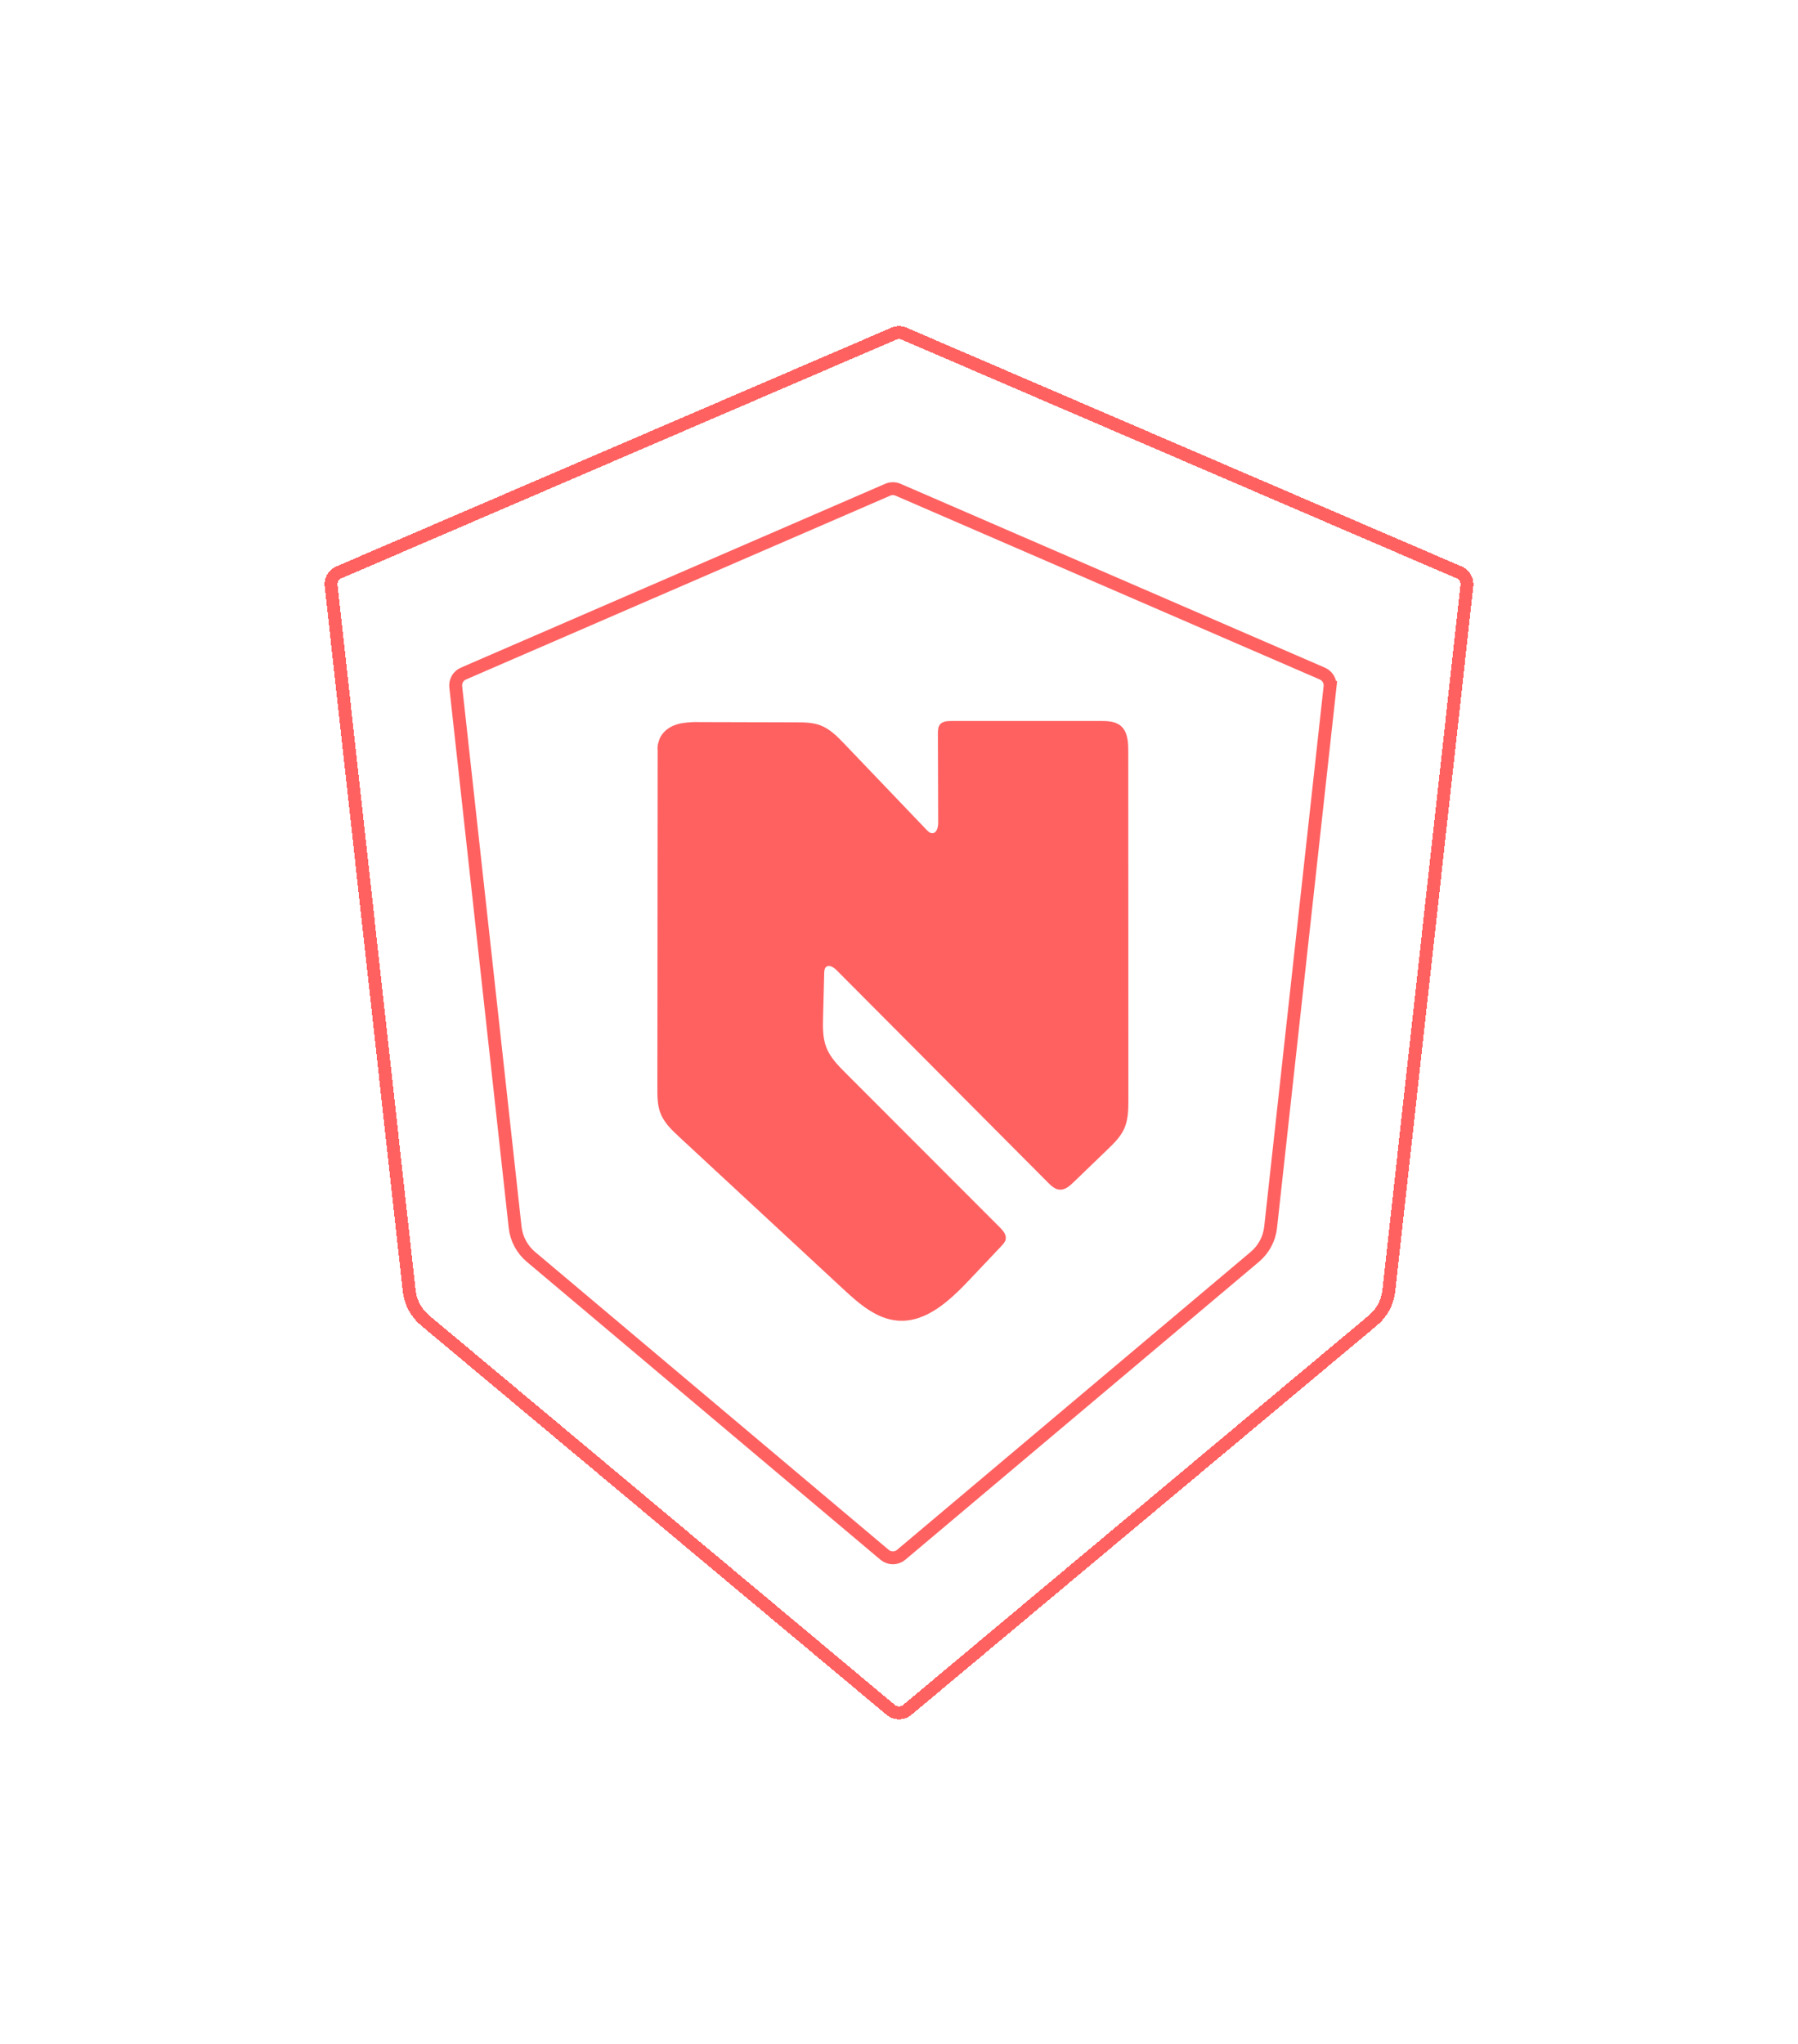
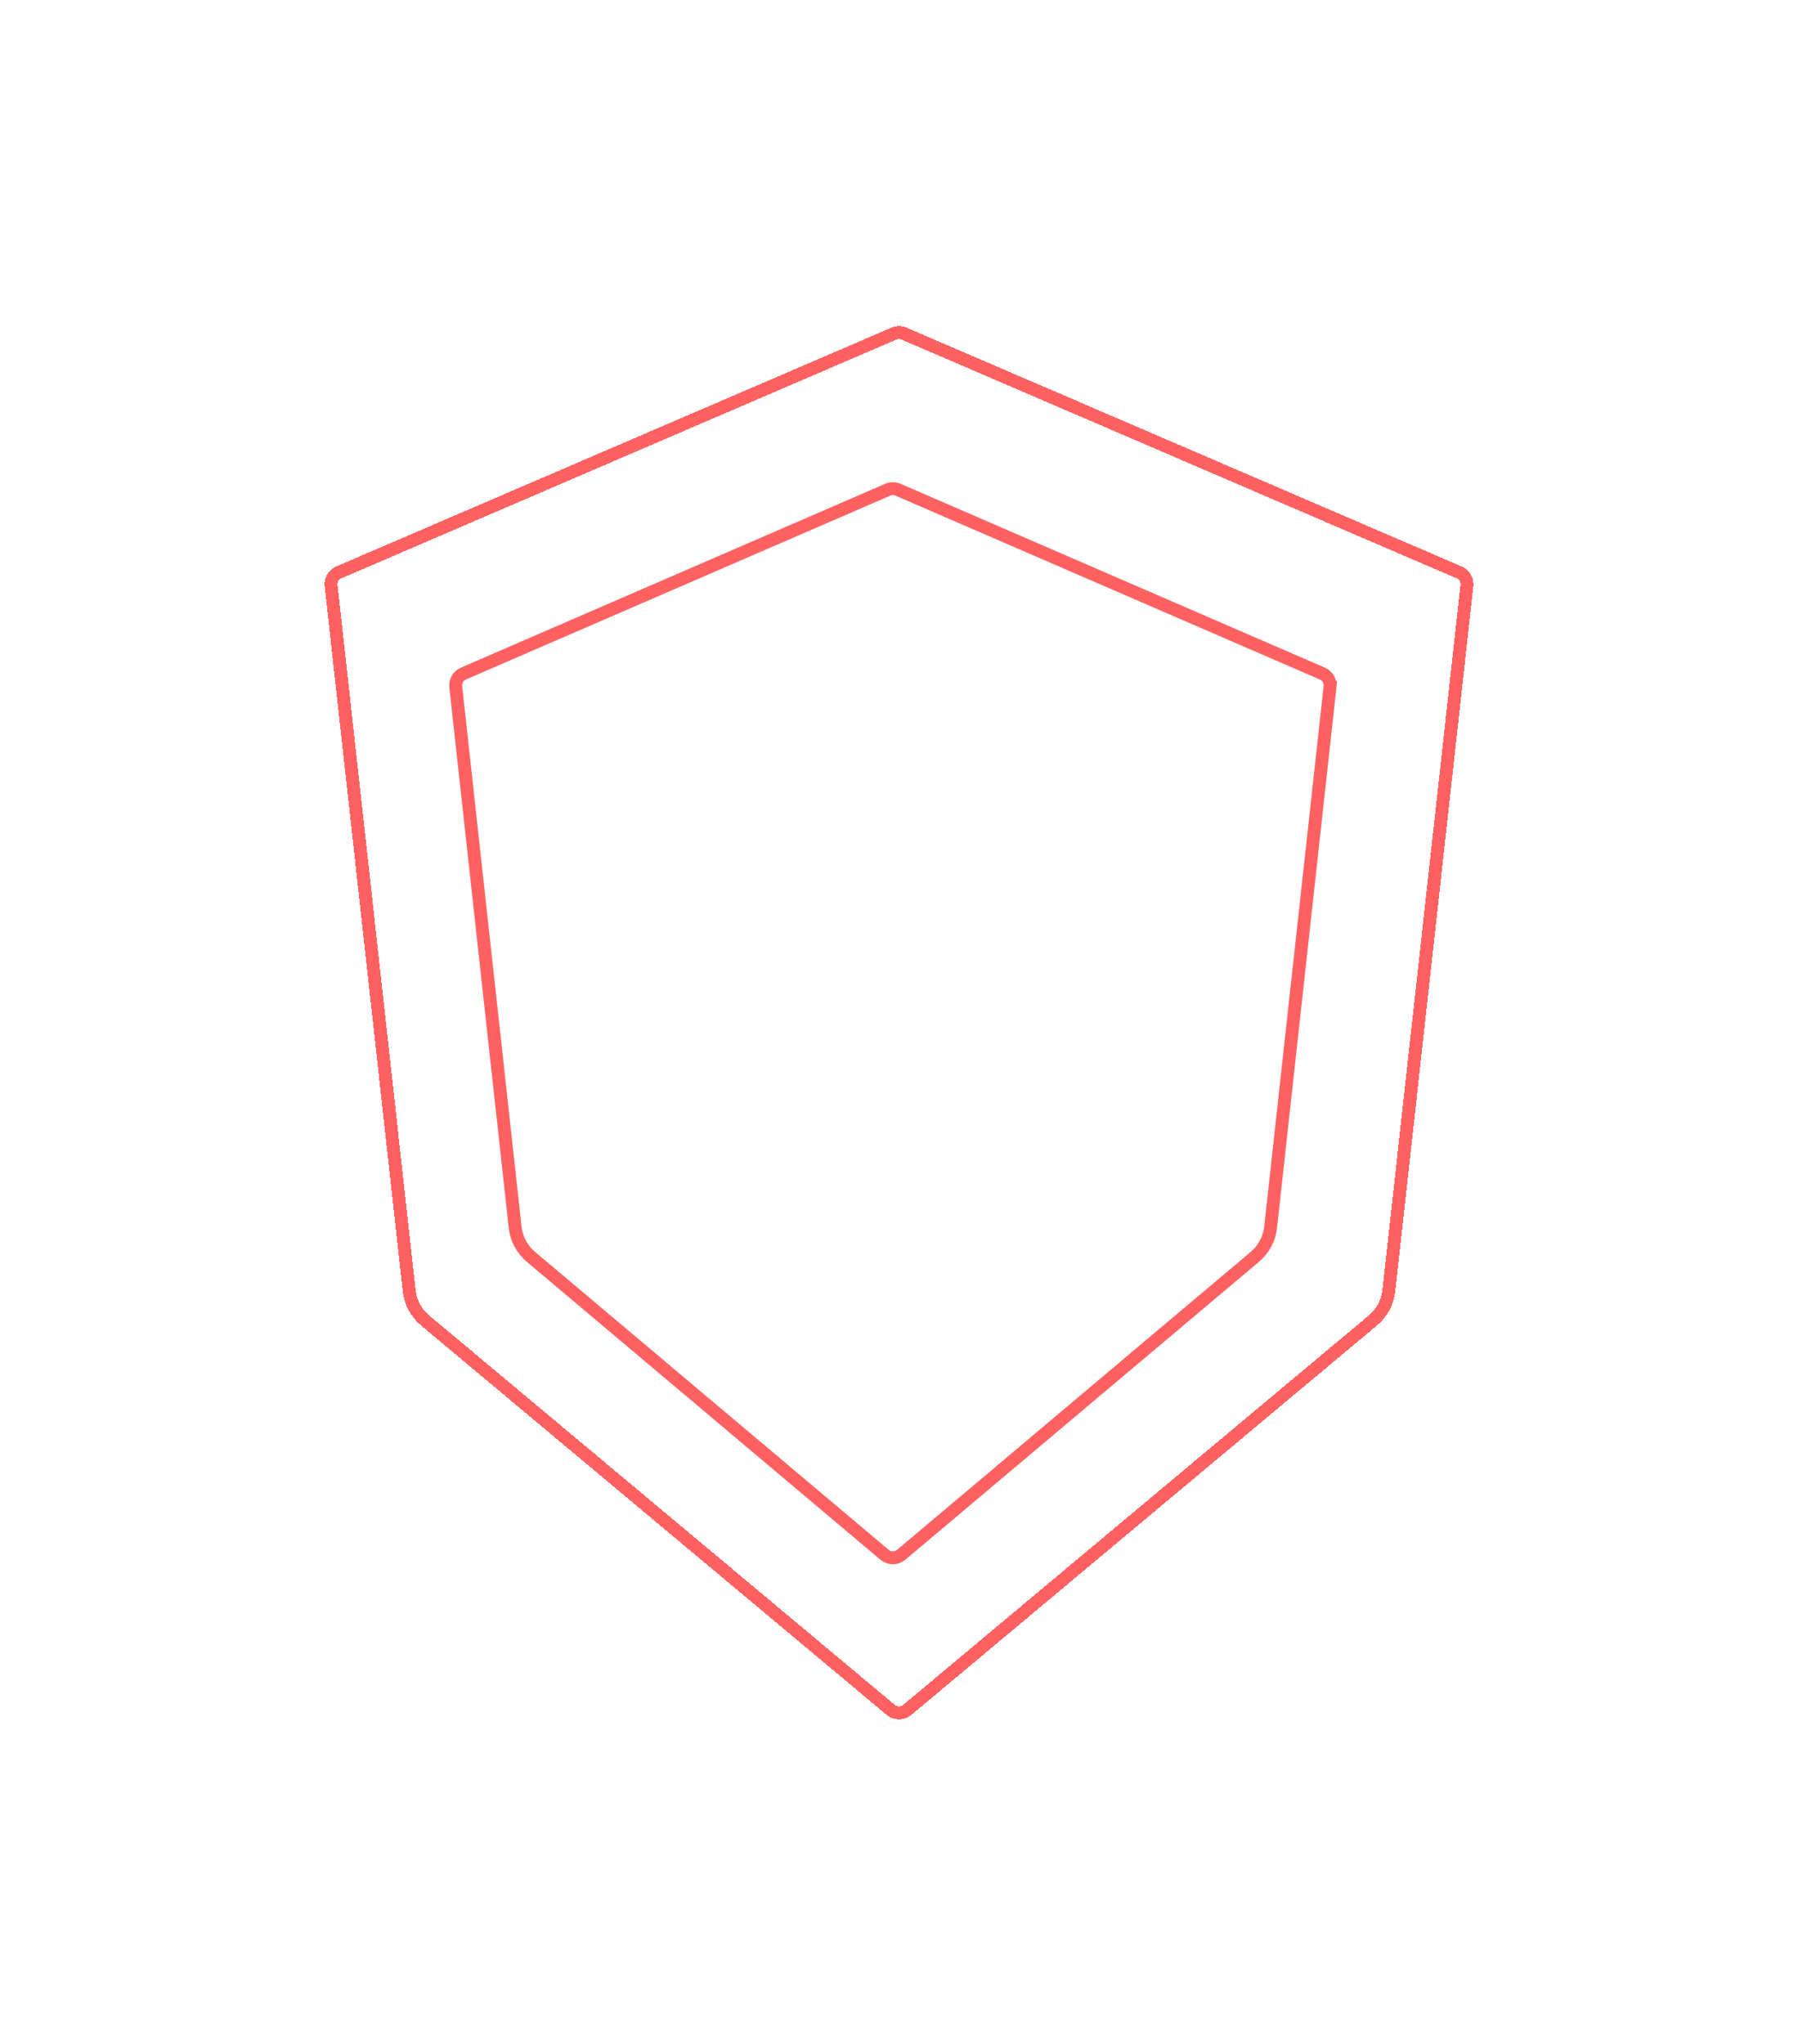
<svg xmlns="http://www.w3.org/2000/svg" width="279" height="317" viewBox="0 0 279 317" fill="none">
  <g filter="url(#filter0_d_98_336)">
    <path d="M226.423 88.789L140.29 51.751C139.786 51.534 139.214 51.534 138.71 51.751L52.577 88.789C51.769 89.136 51.282 89.972 51.379 90.846L63.491 200.214C63.689 202.008 64.573 203.656 65.958 204.814L138.217 265.231C138.96 265.852 140.04 265.852 140.783 265.231L213.042 204.814C214.427 203.656 215.311 202.008 215.509 200.214L227.621 90.846C227.718 89.972 227.231 89.136 226.423 88.789Z" stroke="#FF6161" stroke-width="2" stroke-linecap="round" shape-rendering="crispEdges" />
  </g>
  <path d="M206.383 106.535L205.389 106.426L206.383 106.535C206.479 105.663 205.995 104.83 205.19 104.482L139.346 75.963C138.839 75.744 138.263 75.744 137.756 75.963L71.912 104.482C71.106 104.83 70.623 105.663 70.718 106.535L79.935 190.366C80.132 192.153 81.009 193.797 82.384 194.955L137.262 241.172C138.007 241.799 139.095 241.799 139.839 241.172L194.717 194.955C196.093 193.797 196.97 192.153 197.166 190.366L206.383 106.535Z" stroke="#FF6161" stroke-width="2" stroke-linecap="round" />
-   <path d="M105.771 112.182C106.722 112.035 107.685 111.977 108.648 112.008L123.506 112.047C124.79 112.05 126.106 112.059 127.307 112.514C128.802 113.08 129.961 114.272 131.067 115.429L143.759 128.7C144.012 128.965 144.31 129.25 144.676 129.244C145.37 129.233 145.581 128.301 145.579 127.605L145.537 113.801C145.536 113.298 145.55 112.748 145.871 112.362C146.274 111.879 146.986 111.841 147.613 111.841L170.713 111.835C171.828 111.835 173.044 111.869 173.903 112.585C174.989 113.491 175.076 115.103 175.076 116.521C175.082 134.504 175.089 152.487 175.095 170.47C175.096 172.036 175.085 173.659 174.441 175.086C173.865 176.36 172.836 177.361 171.831 178.33L166.58 183.389C165.981 183.966 165.279 184.584 164.45 184.538C163.712 184.497 163.119 183.938 162.596 183.413L129.811 150.487C129.365 150.039 128.641 149.574 128.175 150.002C127.929 150.227 127.904 150.6 127.895 150.934L127.72 157.691C127.677 159.314 127.644 160.989 128.236 162.5C128.845 164.051 130.052 165.275 131.228 166.452L155.134 190.376C155.642 190.883 156.191 191.517 156.059 192.223C155.981 192.641 155.677 192.974 155.385 193.283L150.476 198.472C147.416 201.706 143.718 205.202 139.289 204.849C135.976 204.584 133.268 202.198 130.826 199.934L105.467 176.421C104.28 175.32 103.055 174.165 102.476 172.651C102.01 171.435 102.005 170.099 102.006 168.797C102.006 167.405 102.008 166.014 102.01 164.622C102.011 163.224 102.012 161.825 102.013 160.427L102.017 156.231L102.02 152.036C102.021 150.638 102.022 149.239 102.024 147.841C102.025 146.442 102.026 145.044 102.027 143.645L102.03 139.45C102.032 138.051 102.033 136.653 102.034 135.255C102.035 133.856 102.036 132.458 102.037 131.059C102.038 129.661 102.04 128.262 102.041 126.864L102.044 122.668C102.045 121.27 102.046 119.871 102.048 118.473C102.048 117.774 102.049 117.075 102.049 116.375C102.016 116.07 102.028 115.762 102.084 115.46C102.156 115.237 102.205 115.007 102.281 114.785C102.616 113.796 103.457 113.036 104.384 112.608C104.469 112.569 104.555 112.532 104.643 112.498C105.008 112.358 105.386 112.252 105.771 112.182Z" fill="#FF6161" />
  <defs>
    <filter id="filter0_d_98_336" x="0.367" y="0.589" width="278.266" height="316.108" filterUnits="userSpaceOnUse" color-interpolation-filters="sRGB">
      <feFlood flood-opacity="0" result="BackgroundImageFix" />
      <feColorMatrix in="SourceAlpha" type="matrix" values="0 0 0 0 0 0 0 0 0 0 0 0 0 0 0 0 0 0 127 0" result="hardAlpha" />
      <feOffset />
      <feGaussianBlur stdDeviation="25" />
      <feComposite in2="hardAlpha" operator="out" />
      <feColorMatrix type="matrix" values="0 0 0 0 1 0 0 0 0 0.379 0 0 0 0 0.379 0 0 0 1 0" />
      <feBlend mode="normal" in2="BackgroundImageFix" result="effect1_dropShadow_98_336" />
      <feBlend mode="normal" in="SourceGraphic" in2="effect1_dropShadow_98_336" result="shape" />
    </filter>
  </defs>
</svg>